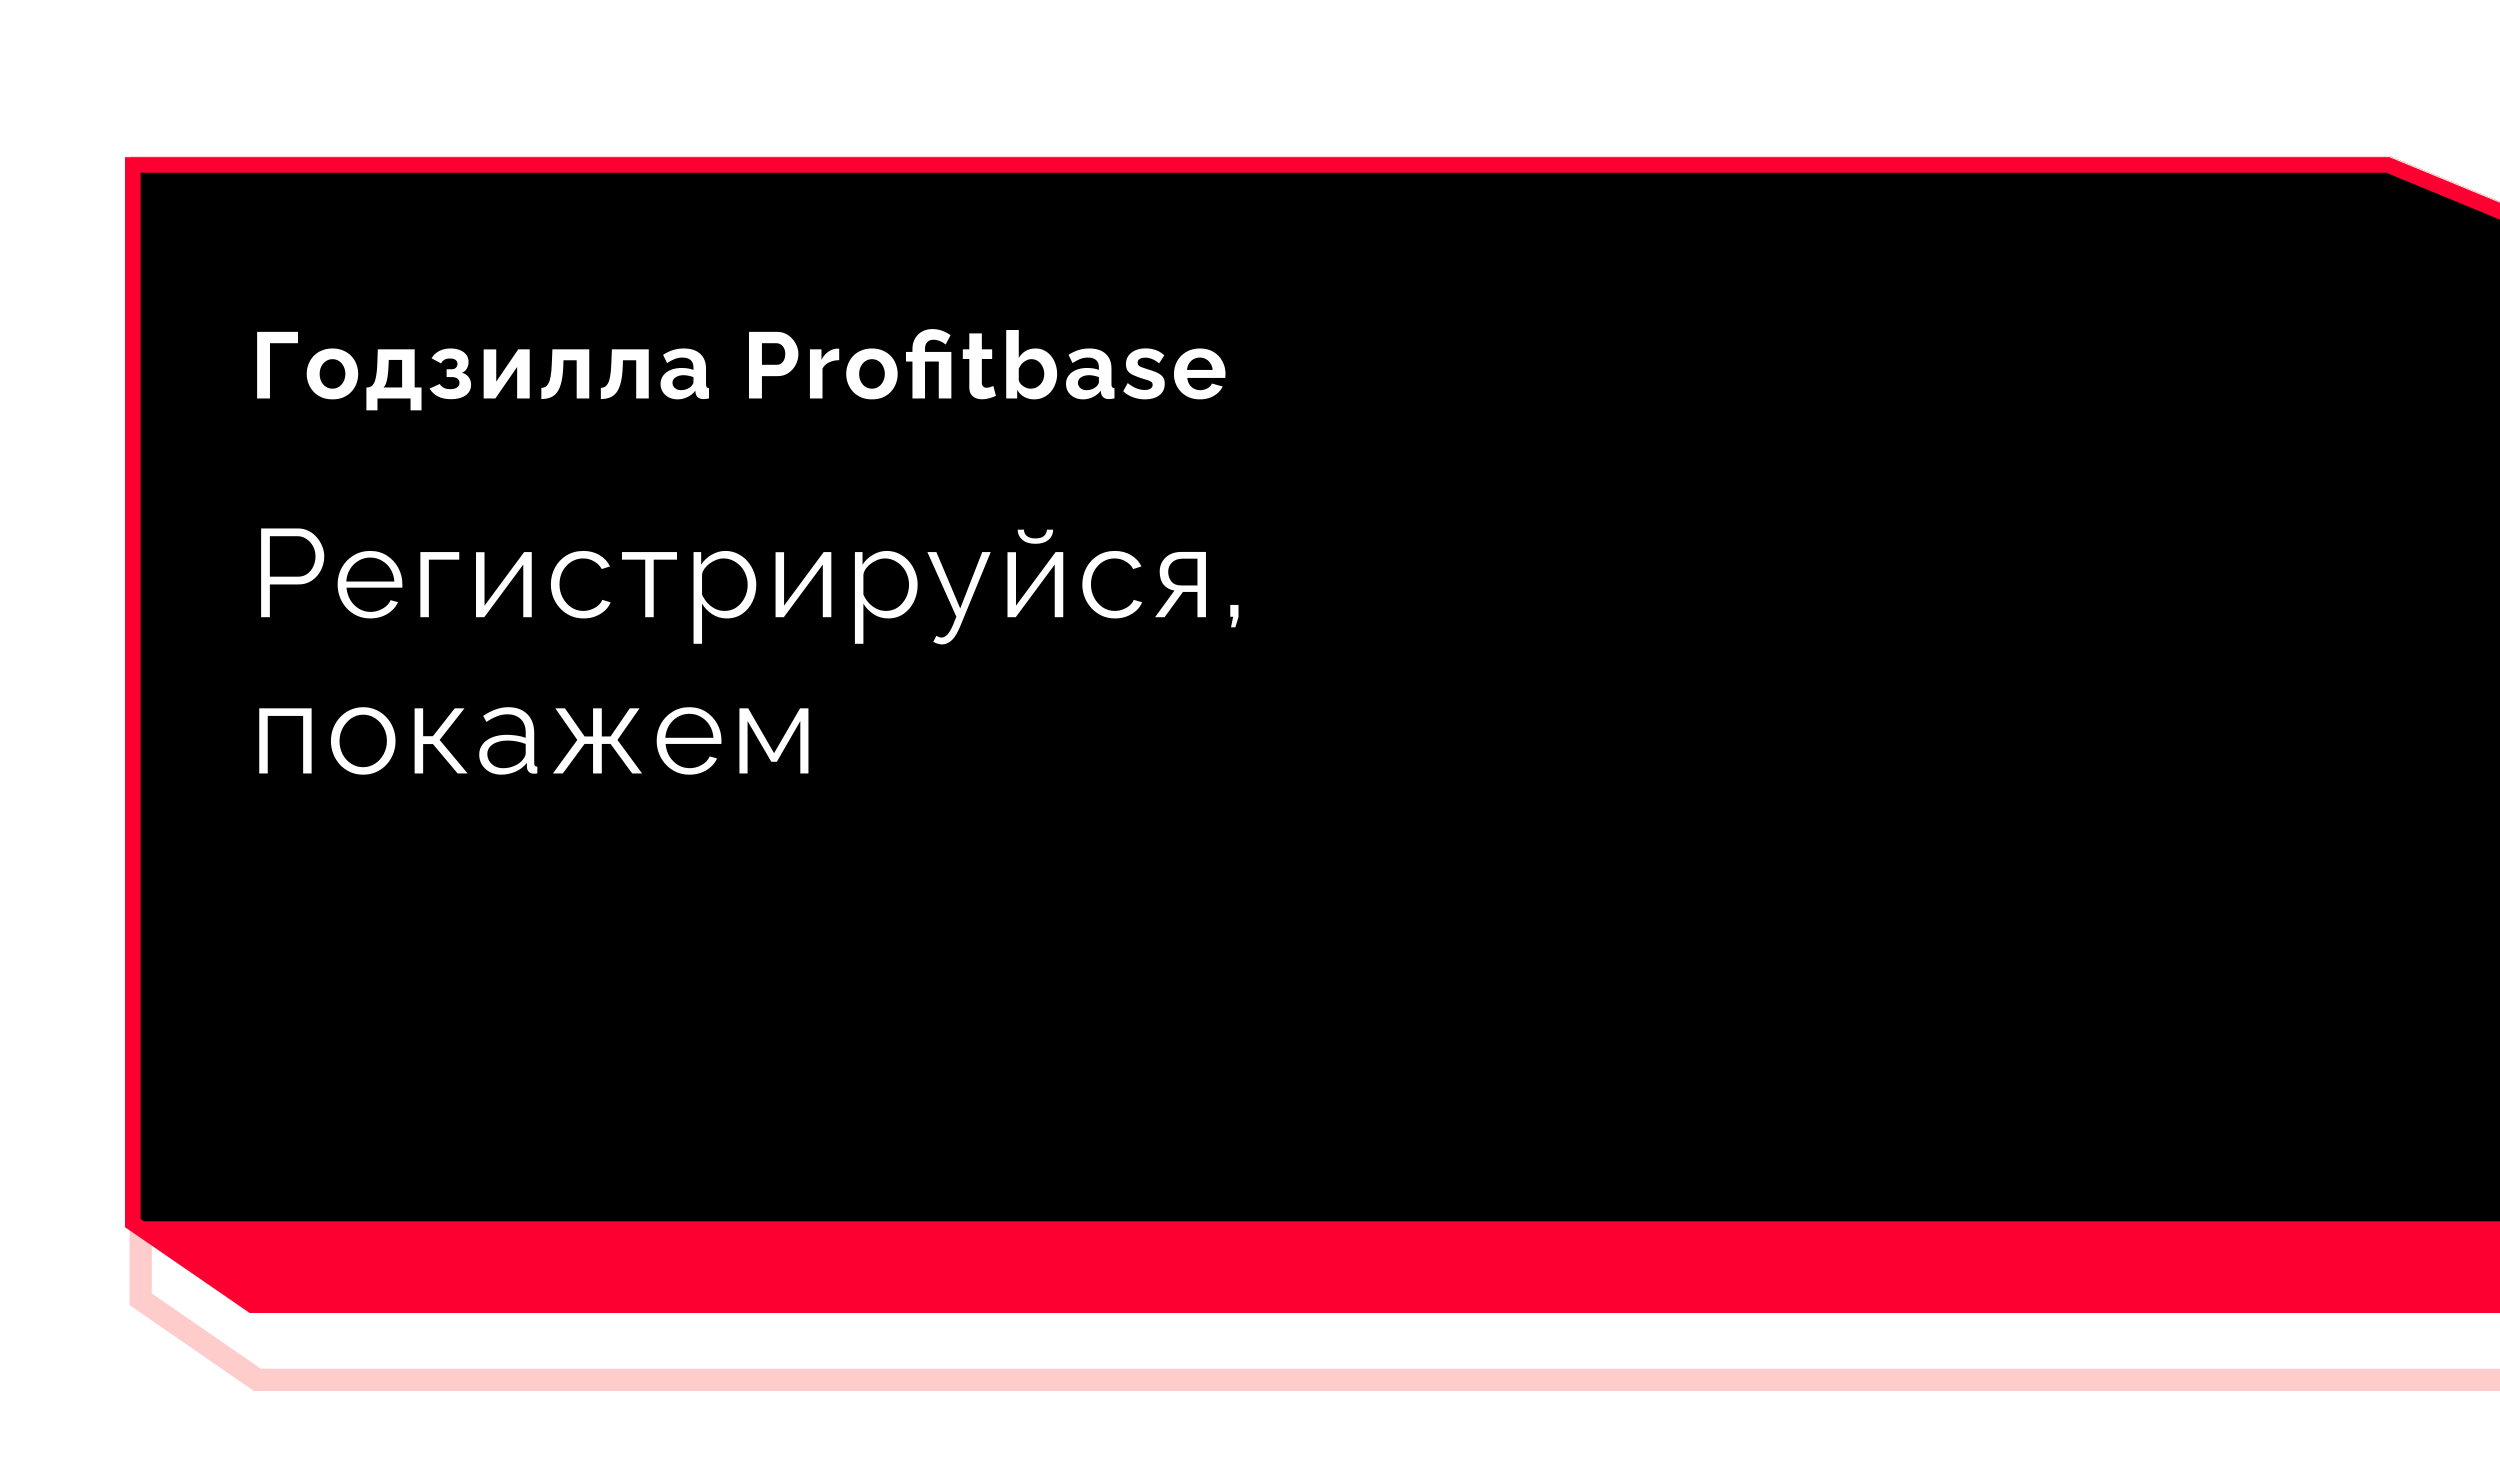
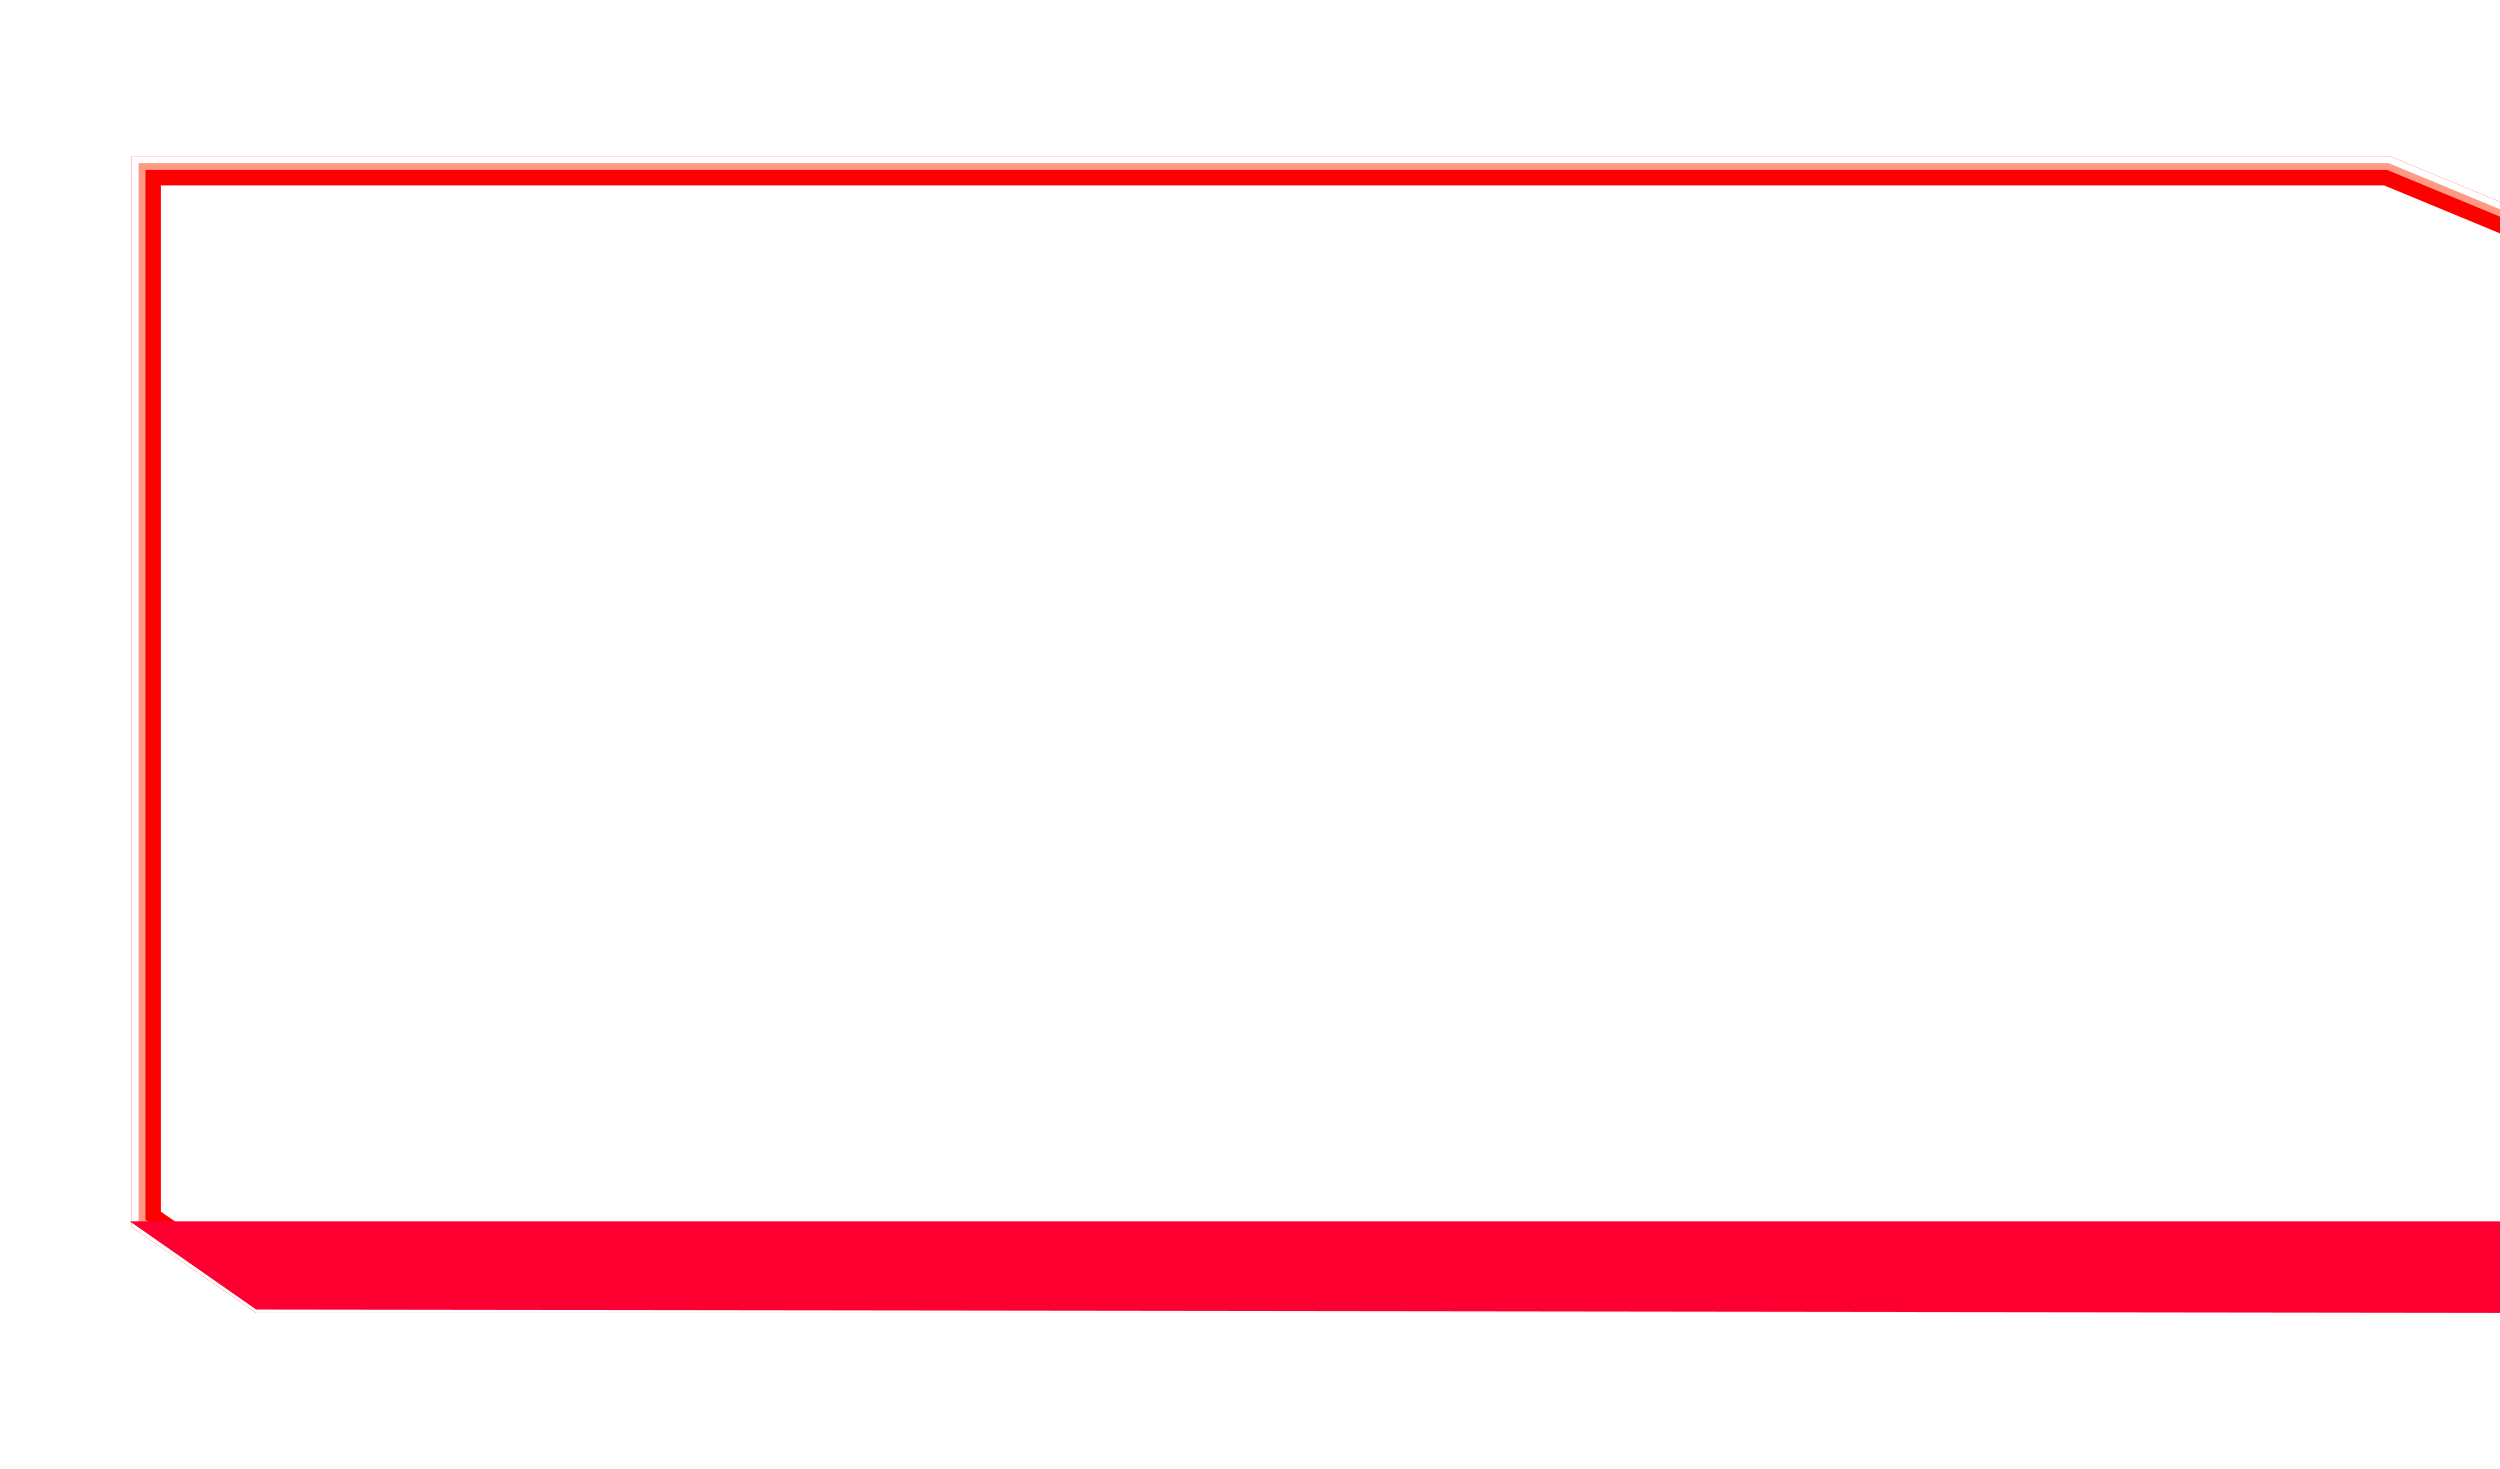
<svg xmlns="http://www.w3.org/2000/svg" width="320" height="188" viewBox="0 0 320 188" fill="none">
  <g style="mix-blend-mode:hard-light" filter="url(#filter0_f_327_37)">
-     <path d="M328.518 30.906L305.615 21.426H18.291V156.305L33.228 166.621H328.518V30.906Z" stroke="#FF5C00" stroke-width="2.851" />
-   </g>
+     </g>
  <g style="mix-blend-mode:hard-light" filter="url(#filter1_f_327_37)">
    <path d="M328.079 31.199L305.528 21.864H18.73V156.075L33.364 166.183H328.079V31.199Z" stroke="#FF0000" stroke-width="3.729" />
  </g>
  <g style="mix-blend-mode:hard-light" filter="url(#filter2_ddi_327_37)">
-     <path d="M328.518 30.906L305.615 21.426H18.291V156.305L33.228 166.621H328.518V30.906Z" stroke="#FF0000" stroke-opacity="0.2" stroke-width="2.851" />
-   </g>
+     </g>
  <g filter="url(#filter3_f_327_37)">
    <path d="M329.066 30.54L305.724 20.877H17.743V156.593L33.057 167.17H329.066V30.54Z" stroke="#FF9983" stroke-width="1.755" />
  </g>
  <g filter="url(#filter4_f_327_37)">
    <path d="M329.505 30.246L305.811 20.439H17.304V156.823L32.92 167.609H329.505V30.246Z" stroke="white" stroke-width="0.877" />
  </g>
-   <path d="M328.943 30.726L305.634 21.109H17V156.554L32.273 167.067H328.943V30.726Z" fill="black" stroke="#FD0031" stroke-width="2" />
  <path d="M329.039 156.328L16.609 156.329L32.785 167.621L329.039 168.066L329.039 156.328Z" fill="#FD0031" />
-   <path d="M32.912 51V42.48H38.144V43.932H34.556V51H32.912ZM42.561 51.12C42.049 51.12 41.589 51.036 41.181 50.868C40.773 50.692 40.425 50.452 40.137 50.148C39.857 49.844 39.641 49.496 39.489 49.104C39.337 48.712 39.261 48.3 39.261 47.868C39.261 47.428 39.337 47.012 39.489 46.62C39.641 46.228 39.857 45.88 40.137 45.576C40.425 45.272 40.773 45.036 41.181 44.868C41.589 44.692 42.049 44.604 42.561 44.604C43.073 44.604 43.529 44.692 43.929 44.868C44.337 45.036 44.685 45.272 44.973 45.576C45.261 45.88 45.477 46.228 45.621 46.62C45.773 47.012 45.849 47.428 45.849 47.868C45.849 48.3 45.773 48.712 45.621 49.104C45.477 49.496 45.261 49.844 44.973 50.148C44.693 50.452 44.349 50.692 43.941 50.868C43.533 51.036 43.073 51.12 42.561 51.12ZM40.917 47.868C40.917 48.236 40.989 48.564 41.133 48.852C41.277 49.132 41.473 49.352 41.721 49.512C41.969 49.672 42.249 49.752 42.561 49.752C42.865 49.752 43.141 49.672 43.389 49.512C43.637 49.344 43.833 49.12 43.977 48.84C44.129 48.552 44.205 48.224 44.205 47.856C44.205 47.496 44.129 47.172 43.977 46.884C43.833 46.596 43.637 46.372 43.389 46.212C43.141 46.052 42.865 45.972 42.561 45.972C42.249 45.972 41.969 46.056 41.721 46.224C41.473 46.384 41.277 46.608 41.133 46.896C40.989 47.176 40.917 47.5 40.917 47.868ZM46.899 52.524V49.596H47.067C47.227 49.596 47.375 49.552 47.511 49.464C47.655 49.376 47.779 49.228 47.883 49.02C47.995 48.804 48.083 48.508 48.147 48.132C48.219 47.756 48.267 47.276 48.291 46.692L48.363 44.712H53.079V49.596H53.955V52.524H52.551V51H48.315V52.524H46.899ZM49.095 49.596H51.471V46.068H49.767L49.731 46.848C49.707 47.376 49.667 47.824 49.611 48.192C49.563 48.552 49.495 48.848 49.407 49.08C49.327 49.304 49.223 49.476 49.095 49.596ZM57.721 51.096C57.049 51.096 56.489 50.976 56.041 50.736C55.593 50.496 55.241 50.164 54.985 49.74L56.281 49.152C56.417 49.36 56.593 49.524 56.809 49.644C57.033 49.756 57.309 49.812 57.637 49.812C58.013 49.812 58.301 49.74 58.501 49.596C58.709 49.444 58.813 49.248 58.813 49.008C58.813 48.784 58.729 48.604 58.561 48.468C58.393 48.332 58.145 48.264 57.817 48.264H57.169V47.268H57.829C57.981 47.268 58.109 47.24 58.213 47.184C58.325 47.12 58.409 47.036 58.465 46.932C58.529 46.828 58.561 46.708 58.561 46.572C58.561 46.372 58.481 46.208 58.321 46.08C58.169 45.952 57.925 45.888 57.589 45.888C57.309 45.888 57.077 45.94 56.893 46.044C56.717 46.148 56.569 46.304 56.449 46.512L55.237 45.864C55.461 45.472 55.781 45.164 56.197 44.94C56.621 44.716 57.113 44.604 57.673 44.604C58.113 44.604 58.505 44.672 58.849 44.808C59.201 44.944 59.477 45.14 59.677 45.396C59.877 45.652 59.977 45.972 59.977 46.356C59.977 46.628 59.909 46.892 59.773 47.148C59.645 47.404 59.433 47.592 59.137 47.712C59.521 47.824 59.809 48.016 60.001 48.288C60.201 48.56 60.301 48.88 60.301 49.248C60.301 49.648 60.189 49.988 59.965 50.268C59.741 50.54 59.437 50.748 59.053 50.892C58.669 51.028 58.225 51.096 57.721 51.096ZM61.91 51V44.724H63.518V48.852L66.338 44.712H67.802V51H66.194V46.968L63.41 51H61.91ZM69.293 51.084V49.656C69.485 49.648 69.657 49.6 69.809 49.512C69.961 49.424 70.093 49.276 70.205 49.068C70.325 48.852 70.417 48.552 70.481 48.168C70.553 47.784 70.601 47.292 70.625 46.692L70.709 44.712H75.425V51H73.817V46.116H72.125L72.101 46.848C72.069 47.672 71.989 48.356 71.861 48.9C71.733 49.444 71.553 49.876 71.321 50.196C71.097 50.508 70.817 50.732 70.481 50.868C70.145 51.004 69.749 51.076 69.293 51.084ZM76.91 51.084V49.656C77.102 49.648 77.274 49.6 77.426 49.512C77.578 49.424 77.71 49.276 77.822 49.068C77.942 48.852 78.034 48.552 78.098 48.168C78.17 47.784 78.218 47.292 78.242 46.692L78.326 44.712H83.042V51H81.434V46.116H79.742L79.718 46.848C79.686 47.672 79.606 48.356 79.478 48.9C79.35 49.444 79.17 49.876 78.938 50.196C78.714 50.508 78.434 50.732 78.098 50.868C77.762 51.004 77.366 51.076 76.91 51.084ZM84.551 49.14C84.551 48.732 84.663 48.376 84.887 48.072C85.119 47.76 85.439 47.52 85.847 47.352C86.255 47.184 86.723 47.1 87.251 47.1C87.515 47.1 87.783 47.12 88.055 47.16C88.327 47.2 88.563 47.264 88.763 47.352V47.016C88.763 46.616 88.643 46.308 88.403 46.092C88.171 45.876 87.823 45.768 87.359 45.768C87.015 45.768 86.687 45.828 86.375 45.948C86.063 46.068 85.735 46.244 85.391 46.476L84.875 45.42C85.291 45.148 85.715 44.944 86.147 44.808C86.587 44.672 87.047 44.604 87.527 44.604C88.423 44.604 89.119 44.828 89.615 45.276C90.119 45.724 90.371 46.364 90.371 47.196V49.2C90.371 49.368 90.399 49.488 90.455 49.56C90.519 49.632 90.619 49.676 90.755 49.692V51C90.611 51.024 90.479 51.044 90.359 51.06C90.247 51.076 90.151 51.084 90.071 51.084C89.751 51.084 89.507 51.012 89.339 50.868C89.179 50.724 89.079 50.548 89.039 50.34L89.003 50.016C88.731 50.368 88.391 50.64 87.983 50.832C87.575 51.024 87.159 51.12 86.735 51.12C86.319 51.12 85.943 51.036 85.607 50.868C85.279 50.692 85.019 50.456 84.827 50.16C84.643 49.856 84.551 49.516 84.551 49.14ZM88.463 49.464C88.551 49.368 88.623 49.272 88.679 49.176C88.735 49.08 88.763 48.992 88.763 48.912V48.276C88.571 48.196 88.363 48.136 88.139 48.096C87.915 48.048 87.703 48.024 87.503 48.024C87.087 48.024 86.743 48.116 86.471 48.3C86.207 48.476 86.075 48.712 86.075 49.008C86.075 49.168 86.119 49.32 86.207 49.464C86.295 49.608 86.423 49.724 86.591 49.812C86.759 49.9 86.959 49.944 87.191 49.944C87.431 49.944 87.667 49.9 87.899 49.812C88.131 49.716 88.319 49.6 88.463 49.464ZM95.872 51V42.48H99.484C99.876 42.48 100.236 42.56 100.564 42.72C100.892 42.88 101.176 43.096 101.416 43.368C101.664 43.64 101.856 43.944 101.992 44.28C102.128 44.616 102.196 44.96 102.196 45.312C102.196 45.792 102.084 46.248 101.86 46.68C101.636 47.112 101.328 47.464 100.936 47.736C100.544 48.008 100.08 48.144 99.544 48.144H97.528V51H95.872ZM97.528 46.692H99.448C99.648 46.692 99.828 46.636 99.988 46.524C100.148 46.412 100.276 46.252 100.372 46.044C100.468 45.828 100.516 45.584 100.516 45.312C100.516 45.016 100.46 44.764 100.348 44.556C100.244 44.348 100.104 44.192 99.928 44.088C99.76 43.984 99.576 43.932 99.376 43.932H97.528V46.692ZM107.417 46.104C106.929 46.104 106.493 46.2 106.109 46.392C105.725 46.576 105.449 46.844 105.281 47.196V51H103.673V44.712H105.149V46.056C105.373 45.624 105.657 45.284 106.001 45.036C106.345 44.788 106.709 44.652 107.093 44.628C107.181 44.628 107.249 44.628 107.297 44.628C107.345 44.628 107.385 44.632 107.417 44.64V46.104ZM111.615 51.12C111.103 51.12 110.643 51.036 110.235 50.868C109.827 50.692 109.479 50.452 109.191 50.148C108.911 49.844 108.695 49.496 108.543 49.104C108.391 48.712 108.315 48.3 108.315 47.868C108.315 47.428 108.391 47.012 108.543 46.62C108.695 46.228 108.911 45.88 109.191 45.576C109.479 45.272 109.827 45.036 110.235 44.868C110.643 44.692 111.103 44.604 111.615 44.604C112.127 44.604 112.583 44.692 112.983 44.868C113.391 45.036 113.739 45.272 114.027 45.576C114.315 45.88 114.531 46.228 114.675 46.62C114.827 47.012 114.903 47.428 114.903 47.868C114.903 48.3 114.827 48.712 114.675 49.104C114.531 49.496 114.315 49.844 114.027 50.148C113.747 50.452 113.403 50.692 112.995 50.868C112.587 51.036 112.127 51.12 111.615 51.12ZM109.971 47.868C109.971 48.236 110.043 48.564 110.187 48.852C110.331 49.132 110.527 49.352 110.775 49.512C111.023 49.672 111.303 49.752 111.615 49.752C111.919 49.752 112.195 49.672 112.443 49.512C112.691 49.344 112.887 49.12 113.031 48.84C113.183 48.552 113.259 48.224 113.259 47.856C113.259 47.496 113.183 47.172 113.031 46.884C112.887 46.596 112.691 46.372 112.443 46.212C112.195 46.052 111.919 45.972 111.615 45.972C111.303 45.972 111.023 46.056 110.775 46.224C110.527 46.384 110.331 46.608 110.187 46.896C110.043 47.176 109.971 47.5 109.971 47.868ZM116.794 46.272H115.966V45.048H116.794V44.664C116.794 44.312 116.85 43.984 116.962 43.68C117.082 43.376 117.25 43.108 117.466 42.876C117.69 42.636 117.958 42.452 118.27 42.324C118.59 42.188 118.95 42.12 119.35 42.12C119.654 42.12 119.938 42.152 120.202 42.216C120.474 42.28 120.73 42.372 120.97 42.492C121.218 42.612 121.454 42.748 121.678 42.9L121.042 44.1C120.834 43.916 120.59 43.768 120.31 43.656C120.03 43.544 119.746 43.488 119.458 43.488C119.226 43.488 119.03 43.54 118.87 43.644C118.71 43.748 118.59 43.884 118.51 44.052C118.438 44.22 118.402 44.404 118.402 44.604V45.048H121.774V51H120.166V46.272H118.402V51H116.794V46.272ZM127.478 50.676C127.342 50.732 127.178 50.796 126.986 50.868C126.794 50.94 126.586 50.996 126.362 51.036C126.146 51.084 125.926 51.108 125.702 51.108C125.406 51.108 125.134 51.056 124.886 50.952C124.638 50.848 124.438 50.684 124.286 50.46C124.142 50.228 124.07 49.928 124.07 49.56V45.948H123.242V44.712H124.07V42.672H125.678V44.712H126.998V45.948H125.678V49.02C125.686 49.236 125.746 49.392 125.858 49.488C125.97 49.584 126.11 49.632 126.278 49.632C126.446 49.632 126.61 49.604 126.77 49.548C126.93 49.492 127.058 49.444 127.154 49.404L127.478 50.676ZM132.372 51.12C131.892 51.12 131.464 51.012 131.088 50.796C130.712 50.58 130.416 50.284 130.2 49.908V51H128.796V42.24H130.404V45.816C130.628 45.44 130.92 45.144 131.28 44.928C131.648 44.712 132.076 44.604 132.564 44.604C132.972 44.604 133.344 44.692 133.68 44.868C134.016 45.036 134.304 45.272 134.544 45.576C134.792 45.88 134.98 46.228 135.108 46.62C135.244 47.012 135.312 47.432 135.312 47.88C135.312 48.328 135.236 48.748 135.084 49.14C134.94 49.532 134.736 49.88 134.472 50.184C134.208 50.48 133.896 50.712 133.536 50.88C133.184 51.04 132.796 51.12 132.372 51.12ZM131.928 49.752C132.184 49.752 132.416 49.704 132.624 49.608C132.84 49.504 133.024 49.368 133.176 49.2C133.336 49.032 133.456 48.836 133.536 48.612C133.624 48.38 133.668 48.14 133.668 47.892C133.668 47.548 133.596 47.232 133.452 46.944C133.316 46.648 133.124 46.412 132.876 46.236C132.636 46.06 132.352 45.972 132.024 45.972C131.792 45.972 131.568 46.028 131.352 46.14C131.144 46.244 130.956 46.388 130.788 46.572C130.628 46.756 130.5 46.964 130.404 47.196V48.696C130.452 48.856 130.528 49 130.632 49.128C130.744 49.256 130.872 49.368 131.016 49.464C131.16 49.552 131.308 49.624 131.46 49.68C131.62 49.728 131.776 49.752 131.928 49.752ZM136.449 49.14C136.449 48.732 136.561 48.376 136.785 48.072C137.017 47.76 137.337 47.52 137.745 47.352C138.153 47.184 138.621 47.1 139.149 47.1C139.413 47.1 139.681 47.12 139.953 47.16C140.225 47.2 140.461 47.264 140.661 47.352V47.016C140.661 46.616 140.541 46.308 140.301 46.092C140.069 45.876 139.721 45.768 139.257 45.768C138.913 45.768 138.585 45.828 138.273 45.948C137.961 46.068 137.633 46.244 137.289 46.476L136.773 45.42C137.189 45.148 137.613 44.944 138.045 44.808C138.485 44.672 138.945 44.604 139.425 44.604C140.321 44.604 141.017 44.828 141.513 45.276C142.017 45.724 142.269 46.364 142.269 47.196V49.2C142.269 49.368 142.297 49.488 142.353 49.56C142.417 49.632 142.517 49.676 142.653 49.692V51C142.509 51.024 142.377 51.044 142.257 51.06C142.145 51.076 142.049 51.084 141.969 51.084C141.649 51.084 141.405 51.012 141.237 50.868C141.077 50.724 140.977 50.548 140.937 50.34L140.901 50.016C140.629 50.368 140.289 50.64 139.881 50.832C139.473 51.024 139.057 51.12 138.633 51.12C138.217 51.12 137.841 51.036 137.505 50.868C137.177 50.692 136.917 50.456 136.725 50.16C136.541 49.856 136.449 49.516 136.449 49.14ZM140.361 49.464C140.449 49.368 140.521 49.272 140.577 49.176C140.633 49.08 140.661 48.992 140.661 48.912V48.276C140.469 48.196 140.261 48.136 140.037 48.096C139.813 48.048 139.601 48.024 139.401 48.024C138.985 48.024 138.641 48.116 138.369 48.3C138.105 48.476 137.973 48.712 137.973 49.008C137.973 49.168 138.017 49.32 138.105 49.464C138.193 49.608 138.321 49.724 138.489 49.812C138.657 49.9 138.857 49.944 139.089 49.944C139.329 49.944 139.565 49.9 139.797 49.812C140.029 49.716 140.217 49.6 140.361 49.464ZM146.568 51.12C146.032 51.12 145.52 51.032 145.032 50.856C144.544 50.68 144.124 50.42 143.772 50.076L144.348 49.032C144.724 49.336 145.092 49.56 145.452 49.704C145.82 49.848 146.172 49.92 146.508 49.92C146.82 49.92 147.068 49.864 147.252 49.752C147.444 49.64 147.54 49.472 147.54 49.248C147.54 49.096 147.488 48.98 147.384 48.9C147.28 48.812 147.128 48.736 146.928 48.672C146.736 48.608 146.5 48.536 146.22 48.456C145.756 48.304 145.368 48.156 145.056 48.012C144.744 47.868 144.508 47.688 144.348 47.472C144.196 47.248 144.12 46.964 144.12 46.62C144.12 46.204 144.224 45.848 144.432 45.552C144.648 45.248 144.944 45.012 145.32 44.844C145.704 44.676 146.152 44.592 146.664 44.592C147.112 44.592 147.536 44.664 147.936 44.808C148.336 44.944 148.7 45.168 149.028 45.48L148.38 46.5C148.06 46.252 147.756 46.072 147.468 45.96C147.18 45.84 146.888 45.78 146.592 45.78C146.424 45.78 146.264 45.8 146.112 45.84C145.968 45.88 145.848 45.948 145.752 46.044C145.664 46.132 145.62 46.26 145.62 46.428C145.62 46.58 145.66 46.7 145.74 46.788C145.828 46.868 145.956 46.94 146.124 47.004C146.3 47.068 146.512 47.14 146.76 47.22C147.264 47.364 147.688 47.512 148.032 47.664C148.384 47.816 148.648 48.004 148.824 48.228C149 48.444 149.088 48.744 149.088 49.128C149.088 49.752 148.86 50.24 148.404 50.592C147.948 50.944 147.336 51.12 146.568 51.12ZM153.578 51.12C153.074 51.12 152.618 51.036 152.21 50.868C151.802 50.692 151.454 50.456 151.166 50.16C150.878 49.856 150.654 49.512 150.494 49.128C150.342 48.736 150.266 48.324 150.266 47.892C150.266 47.292 150.398 46.744 150.662 46.248C150.934 45.752 151.318 45.356 151.814 45.06C152.318 44.756 152.91 44.604 153.59 44.604C154.278 44.604 154.866 44.756 155.354 45.06C155.842 45.356 156.214 45.752 156.47 46.248C156.734 46.736 156.866 47.264 156.866 47.832C156.866 47.928 156.862 48.028 156.854 48.132C156.846 48.228 156.838 48.308 156.83 48.372H151.97C152.002 48.692 152.094 48.972 152.246 49.212C152.406 49.452 152.606 49.636 152.846 49.764C153.094 49.884 153.358 49.944 153.638 49.944C153.958 49.944 154.258 49.868 154.538 49.716C154.826 49.556 155.022 49.348 155.126 49.092L156.506 49.476C156.354 49.796 156.134 50.08 155.846 50.328C155.566 50.576 155.234 50.772 154.85 50.916C154.466 51.052 154.042 51.12 153.578 51.12ZM151.934 47.352H155.222C155.19 47.032 155.098 46.756 154.946 46.524C154.802 46.284 154.61 46.1 154.37 45.972C154.13 45.836 153.862 45.768 153.566 45.768C153.278 45.768 153.014 45.836 152.774 45.972C152.542 46.1 152.35 46.284 152.198 46.524C152.054 46.756 151.966 47.032 151.934 47.352Z" fill="white" />
-   <path d="M33.424 79V67.64H38.128C38.619 67.64 39.067 67.741 39.472 67.944C39.888 68.147 40.245 68.424 40.544 68.776C40.843 69.117 41.077 69.501 41.248 69.928C41.419 70.344 41.504 70.771 41.504 71.208C41.504 71.827 41.365 72.413 41.088 72.968C40.821 73.512 40.443 73.955 39.952 74.296C39.461 74.637 38.885 74.808 38.224 74.808H34.544V79H33.424ZM34.544 73.816H38.176C38.624 73.816 39.013 73.693 39.344 73.448C39.675 73.203 39.931 72.883 40.112 72.488C40.293 72.093 40.384 71.667 40.384 71.208C40.384 70.739 40.277 70.307 40.064 69.912C39.851 69.517 39.568 69.208 39.216 68.984C38.875 68.749 38.496 68.632 38.08 68.632H34.544V73.816ZM47.393 79.16C46.796 79.16 46.241 79.048 45.729 78.824C45.217 78.589 44.775 78.275 44.401 77.88C44.028 77.475 43.734 77.011 43.521 76.488C43.319 75.965 43.217 75.405 43.217 74.808C43.217 74.029 43.393 73.315 43.745 72.664C44.108 72.013 44.604 71.496 45.233 71.112C45.862 70.717 46.577 70.52 47.377 70.52C48.199 70.52 48.913 70.717 49.521 71.112C50.14 71.507 50.625 72.029 50.977 72.68C51.329 73.32 51.505 74.024 51.505 74.792C51.505 74.877 51.505 74.963 51.505 75.048C51.505 75.123 51.5 75.181 51.489 75.224H44.353C44.407 75.821 44.572 76.355 44.849 76.824C45.137 77.283 45.505 77.651 45.953 77.928C46.412 78.195 46.908 78.328 47.441 78.328C47.985 78.328 48.497 78.189 48.977 77.912C49.468 77.635 49.809 77.272 50.001 76.824L50.945 77.08C50.775 77.475 50.513 77.832 50.161 78.152C49.809 78.472 49.393 78.723 48.913 78.904C48.444 79.075 47.937 79.16 47.393 79.16ZM44.321 74.44H50.481C50.438 73.832 50.273 73.299 49.985 72.84C49.708 72.381 49.34 72.024 48.881 71.768C48.433 71.501 47.937 71.368 47.393 71.368C46.849 71.368 46.353 71.501 45.905 71.768C45.457 72.024 45.089 72.387 44.801 72.856C44.524 73.315 44.364 73.843 44.321 74.44ZM53.808 79V70.664H58.784V71.64H54.896V79H53.808ZM60.932 79V70.68H62.02V77.528L67.092 70.664H68.068V79H66.98V72.264L61.988 79H60.932ZM74.704 79.16C74.096 79.16 73.536 79.048 73.024 78.824C72.523 78.589 72.08 78.269 71.696 77.864C71.323 77.459 71.029 76.995 70.816 76.472C70.614 75.949 70.512 75.395 70.512 74.808C70.512 74.019 70.688 73.299 71.04 72.648C71.392 71.997 71.883 71.48 72.512 71.096C73.141 70.712 73.867 70.52 74.688 70.52C75.467 70.52 76.155 70.701 76.752 71.064C77.35 71.416 77.792 71.896 78.08 72.504L77.024 72.84C76.79 72.413 76.459 72.083 76.032 71.848C75.616 71.603 75.152 71.48 74.64 71.48C74.085 71.48 73.579 71.624 73.12 71.912C72.662 72.2 72.293 72.595 72.016 73.096C71.749 73.597 71.616 74.168 71.616 74.808C71.616 75.437 71.755 76.008 72.032 76.52C72.309 77.032 72.677 77.443 73.136 77.752C73.595 78.051 74.102 78.2 74.656 78.2C75.019 78.2 75.365 78.136 75.696 78.008C76.037 77.88 76.331 77.709 76.576 77.496C76.832 77.272 77.003 77.032 77.088 76.776L78.16 77.096C78.011 77.491 77.76 77.848 77.408 78.168C77.067 78.477 76.662 78.723 76.192 78.904C75.734 79.075 75.237 79.16 74.704 79.16ZM82.589 79V71.64H79.613V70.664H86.653V71.64H83.677V79H82.589ZM93.03 79.16C92.337 79.16 91.713 78.979 91.158 78.616C90.614 78.253 90.182 77.805 89.862 77.272V82.408H88.774V70.664H89.75V72.28C90.081 71.757 90.524 71.336 91.078 71.016C91.633 70.685 92.225 70.52 92.854 70.52C93.43 70.52 93.958 70.643 94.438 70.888C94.918 71.123 95.334 71.443 95.686 71.848C96.038 72.253 96.31 72.717 96.502 73.24C96.705 73.752 96.806 74.285 96.806 74.84C96.806 75.619 96.646 76.339 96.326 77C96.017 77.651 95.58 78.173 95.014 78.568C94.449 78.963 93.788 79.16 93.03 79.16ZM92.726 78.2C93.185 78.2 93.596 78.109 93.958 77.928C94.321 77.736 94.63 77.48 94.886 77.16C95.153 76.84 95.356 76.483 95.494 76.088C95.633 75.683 95.702 75.267 95.702 74.84C95.702 74.392 95.622 73.965 95.462 73.56C95.313 73.155 95.094 72.797 94.806 72.488C94.518 72.179 94.188 71.933 93.814 71.752C93.441 71.571 93.036 71.48 92.598 71.48C92.321 71.48 92.033 71.533 91.734 71.64C91.436 71.747 91.148 71.901 90.87 72.104C90.604 72.296 90.38 72.515 90.198 72.76C90.017 73.005 89.905 73.267 89.862 73.544V76.104C90.033 76.499 90.262 76.856 90.55 77.176C90.838 77.485 91.169 77.736 91.542 77.928C91.926 78.109 92.321 78.2 92.726 78.2ZM99.273 79V70.68H100.361V77.528L105.433 70.664H106.409V79H105.321V72.264L100.329 79H99.273ZM113.685 79.16C112.992 79.16 112.368 78.979 111.813 78.616C111.269 78.253 110.837 77.805 110.517 77.272V82.408H109.429V70.664H110.405V72.28C110.736 71.757 111.179 71.336 111.733 71.016C112.288 70.685 112.88 70.52 113.509 70.52C114.085 70.52 114.613 70.643 115.093 70.888C115.573 71.123 115.989 71.443 116.341 71.848C116.693 72.253 116.965 72.717 117.157 73.24C117.36 73.752 117.461 74.285 117.461 74.84C117.461 75.619 117.301 76.339 116.981 77C116.672 77.651 116.235 78.173 115.669 78.568C115.104 78.963 114.443 79.16 113.685 79.16ZM113.381 78.2C113.84 78.2 114.251 78.109 114.613 77.928C114.976 77.736 115.285 77.48 115.541 77.16C115.808 76.84 116.011 76.483 116.149 76.088C116.288 75.683 116.357 75.267 116.357 74.84C116.357 74.392 116.277 73.965 116.117 73.56C115.968 73.155 115.749 72.797 115.461 72.488C115.173 72.179 114.843 71.933 114.469 71.752C114.096 71.571 113.691 71.48 113.253 71.48C112.976 71.48 112.688 71.533 112.389 71.64C112.091 71.747 111.803 71.901 111.525 72.104C111.259 72.296 111.035 72.515 110.853 72.76C110.672 73.005 110.56 73.267 110.517 73.544V76.104C110.688 76.499 110.917 76.856 111.205 77.176C111.493 77.485 111.824 77.736 112.197 77.928C112.581 78.109 112.976 78.2 113.381 78.2ZM120.575 82.488C120.394 82.488 120.207 82.456 120.015 82.392C119.834 82.339 119.647 82.259 119.455 82.152L119.855 81.384C119.972 81.448 120.079 81.501 120.175 81.544C120.282 81.587 120.394 81.608 120.511 81.608C120.788 81.608 121.05 81.469 121.295 81.192C121.54 80.915 121.775 80.509 121.999 79.976L122.415 78.936L118.703 70.664H119.855L122.911 77.88L125.727 70.664H126.815L122.847 80.312C122.634 80.813 122.41 81.224 122.175 81.544C121.94 81.864 121.69 82.099 121.423 82.248C121.156 82.408 120.874 82.488 120.575 82.488ZM128.959 79V70.68H130.047V77.528L135.119 70.664H136.095V79H135.007V72.264L130.015 79H128.959ZM132.543 69.608C131.818 69.608 131.258 69.437 130.863 69.096C130.468 68.755 130.271 68.323 130.271 67.8H131.071C131.071 68.12 131.188 68.387 131.423 68.6C131.668 68.813 132.042 68.92 132.543 68.92C133.034 68.92 133.391 68.819 133.615 68.616C133.85 68.413 133.983 68.141 134.015 67.8H134.799C134.799 68.323 134.602 68.755 134.207 69.096C133.812 69.437 133.258 69.608 132.543 69.608ZM142.731 79.16C142.123 79.16 141.563 79.048 141.051 78.824C140.55 78.589 140.107 78.269 139.723 77.864C139.35 77.459 139.056 76.995 138.843 76.472C138.64 75.949 138.539 75.395 138.539 74.808C138.539 74.019 138.715 73.299 139.067 72.648C139.419 71.997 139.91 71.48 140.539 71.096C141.168 70.712 141.894 70.52 142.715 70.52C143.494 70.52 144.182 70.701 144.779 71.064C145.376 71.416 145.819 71.896 146.107 72.504L145.051 72.84C144.816 72.413 144.486 72.083 144.059 71.848C143.643 71.603 143.179 71.48 142.667 71.48C142.112 71.48 141.606 71.624 141.147 71.912C140.688 72.2 140.32 72.595 140.043 73.096C139.776 73.597 139.643 74.168 139.643 74.808C139.643 75.437 139.782 76.008 140.059 76.52C140.336 77.032 140.704 77.443 141.163 77.752C141.622 78.051 142.128 78.2 142.683 78.2C143.046 78.2 143.392 78.136 143.723 78.008C144.064 77.88 144.358 77.709 144.603 77.496C144.859 77.272 145.03 77.032 145.115 76.776L146.187 77.096C146.038 77.491 145.787 77.848 145.435 78.168C145.094 78.477 144.688 78.723 144.219 78.904C143.76 79.075 143.264 79.16 142.731 79.16ZM147.85 79L150.33 75.592C149.764 75.507 149.306 75.261 148.954 74.856C148.612 74.44 148.442 73.875 148.442 73.16C148.442 72.68 148.554 72.253 148.778 71.88C149.002 71.507 149.316 71.208 149.722 70.984C150.138 70.76 150.623 70.648 151.178 70.648H154.362V79H153.274V75.768H151.418L149.066 79H147.85ZM151.162 74.936H153.274V71.512H151.354C150.799 71.512 150.356 71.672 150.026 71.992C149.695 72.301 149.53 72.696 149.53 73.176C149.53 73.667 149.663 74.083 149.93 74.424C150.207 74.765 150.618 74.936 151.162 74.936ZM157.571 80.296L157.843 78.952H157.475V77.432H158.531V78.952L158.131 80.296H157.571ZM33.184 99V90.664H39.888V99H38.8V91.64H34.272V99H33.184ZM46.486 99.16C45.888 99.16 45.334 99.048 44.822 98.824C44.32 98.589 43.883 98.275 43.51 97.88C43.147 97.475 42.864 97.016 42.662 96.504C42.459 95.981 42.358 95.432 42.358 94.856C42.358 94.259 42.459 93.704 42.662 93.192C42.864 92.669 43.152 92.211 43.526 91.816C43.899 91.411 44.336 91.096 44.838 90.872C45.35 90.637 45.904 90.52 46.502 90.52C47.099 90.52 47.648 90.637 48.15 90.872C48.651 91.096 49.088 91.411 49.462 91.816C49.835 92.211 50.123 92.669 50.326 93.192C50.528 93.704 50.63 94.259 50.63 94.856C50.63 95.432 50.528 95.981 50.326 96.504C50.123 97.016 49.835 97.475 49.462 97.88C49.099 98.275 48.662 98.589 48.15 98.824C47.648 99.048 47.094 99.16 46.486 99.16ZM43.462 94.872C43.462 95.491 43.595 96.056 43.862 96.568C44.139 97.069 44.507 97.469 44.966 97.768C45.424 98.056 45.931 98.2 46.486 98.2C47.04 98.2 47.547 98.051 48.006 97.752C48.464 97.453 48.832 97.048 49.11 96.536C49.387 96.013 49.526 95.448 49.526 94.84C49.526 94.221 49.387 93.656 49.11 93.144C48.832 92.632 48.464 92.227 48.006 91.928C47.547 91.629 47.04 91.48 46.486 91.48C45.931 91.48 45.424 91.635 44.966 91.944C44.518 92.253 44.155 92.664 43.878 93.176C43.6 93.677 43.462 94.243 43.462 94.872ZM53.073 99V90.664H54.161V94.232H55.409L58.209 90.664H59.457L56.273 94.712L59.857 99H58.577L55.409 95.24H54.161V99H53.073ZM61.339 96.6C61.339 96.077 61.488 95.629 61.787 95.256C62.085 94.872 62.496 94.579 63.019 94.376C63.552 94.163 64.165 94.056 64.859 94.056C65.264 94.056 65.685 94.088 66.123 94.152C66.56 94.216 66.949 94.312 67.291 94.44V93.736C67.291 93.032 67.083 92.472 66.667 92.056C66.251 91.64 65.675 91.432 64.939 91.432C64.491 91.432 64.048 91.517 63.611 91.688C63.184 91.848 62.736 92.088 62.267 92.408L61.851 91.64C62.395 91.267 62.928 90.989 63.451 90.808C63.973 90.616 64.507 90.52 65.051 90.52C66.075 90.52 66.885 90.813 67.483 91.4C68.08 91.987 68.379 92.797 68.379 93.832V97.688C68.379 97.837 68.411 97.949 68.475 98.024C68.539 98.088 68.64 98.125 68.779 98.136V99C68.661 99.011 68.56 99.021 68.475 99.032C68.389 99.043 68.325 99.043 68.283 99.032C68.016 99.021 67.813 98.936 67.675 98.776C67.536 98.616 67.461 98.445 67.451 98.264L67.435 97.656C67.061 98.136 66.576 98.509 65.979 98.776C65.381 99.032 64.773 99.16 64.155 99.16C63.621 99.16 63.136 99.048 62.699 98.824C62.272 98.589 61.936 98.28 61.691 97.896C61.456 97.501 61.339 97.069 61.339 96.6ZM66.923 97.24C67.04 97.091 67.131 96.947 67.195 96.808C67.259 96.669 67.291 96.547 67.291 96.44V95.224C66.928 95.085 66.549 94.979 66.155 94.904C65.771 94.829 65.381 94.792 64.987 94.792C64.208 94.792 63.579 94.947 63.099 95.256C62.619 95.565 62.379 95.987 62.379 96.52C62.379 96.829 62.459 97.123 62.619 97.4C62.779 97.667 63.013 97.891 63.323 98.072C63.632 98.243 63.995 98.328 64.411 98.328C64.933 98.328 65.419 98.227 65.867 98.024C66.325 97.821 66.677 97.56 66.923 97.24ZM70.777 99L73.897 94.712L71.081 90.664H72.313L74.825 94.264H75.913V90.664H77.033V94.264H78.153L80.617 90.664H81.865L79.033 94.712L82.185 99H80.921L78.153 95.224H77.033V99H75.913V95.224H74.825L72.041 99H70.777ZM88.234 99.16C87.637 99.16 87.082 99.048 86.57 98.824C86.058 98.589 85.616 98.275 85.242 97.88C84.869 97.475 84.576 97.011 84.362 96.488C84.16 95.965 84.058 95.405 84.058 94.808C84.058 94.029 84.234 93.315 84.586 92.664C84.949 92.013 85.445 91.496 86.074 91.112C86.704 90.717 87.418 90.52 88.218 90.52C89.04 90.52 89.754 90.717 90.362 91.112C90.981 91.507 91.466 92.029 91.818 92.68C92.17 93.32 92.346 94.024 92.346 94.792C92.346 94.877 92.346 94.963 92.346 95.048C92.346 95.123 92.341 95.181 92.33 95.224H85.194C85.248 95.821 85.413 96.355 85.69 96.824C85.978 97.283 86.346 97.651 86.794 97.928C87.253 98.195 87.749 98.328 88.282 98.328C88.826 98.328 89.338 98.189 89.818 97.912C90.309 97.635 90.65 97.272 90.842 96.824L91.786 97.08C91.616 97.475 91.354 97.832 91.002 98.152C90.65 98.472 90.234 98.723 89.754 98.904C89.285 99.075 88.778 99.16 88.234 99.16ZM85.162 94.44H91.322C91.28 93.832 91.114 93.299 90.826 92.84C90.549 92.381 90.181 92.024 89.722 91.768C89.274 91.501 88.778 91.368 88.234 91.368C87.69 91.368 87.194 91.501 86.746 91.768C86.298 92.024 85.93 92.387 85.642 92.856C85.365 93.315 85.205 93.843 85.162 94.44ZM94.649 99V90.664H95.769L99.081 96.408L102.409 90.664H103.481V99H102.441V92.296L99.433 97.512H98.729L95.689 92.296V99H94.649Z" fill="white" />
  <defs>
    <filter id="filter0_f_327_37" x="-2.875" y="0.26" width="352.559" height="187.528" filterUnits="userSpaceOnUse" color-interpolation-filters="sRGB">
      <feFlood flood-opacity="0" result="BackgroundImageFix" />
      <feBlend mode="normal" in="SourceGraphic" in2="BackgroundImageFix" result="shape" />
      <feGaussianBlur stdDeviation="9.87" result="effect1_foregroundBlur_327_37" />
    </filter>
    <filter id="filter1_f_327_37" x="10.286" y="13.42" width="326.238" height="161.207" filterUnits="userSpaceOnUse" color-interpolation-filters="sRGB">
      <feFlood flood-opacity="0" result="BackgroundImageFix" />
      <feBlend mode="normal" in="SourceGraphic" in2="BackgroundImageFix" result="shape" />
      <feGaussianBlur stdDeviation="3.29" result="effect1_foregroundBlur_327_37" />
    </filter>
    <filter id="filter2_ddi_327_37" x="8.312" y="18.026" width="330.186" height="165.155" filterUnits="userSpaceOnUse" color-interpolation-filters="sRGB">
      <feFlood flood-opacity="0" result="BackgroundImageFix" />
      <feColorMatrix in="SourceAlpha" type="matrix" values="0 0 0 0 0 0 0 0 0 0 0 0 0 0 0 0 0 0 127 0" result="hardAlpha" />
      <feOffset dy="2.851" />
      <feGaussianBlur stdDeviation="1.097" />
      <feColorMatrix type="matrix" values="0 0 0 0 0.15 0 0 0 0 0 0 0 0 0 0 0 0 0 0.7 0" />
      <feBlend mode="multiply" in2="BackgroundImageFix" result="effect1_dropShadow_327_37" />
      <feColorMatrix in="SourceAlpha" type="matrix" values="0 0 0 0 0 0 0 0 0 0 0 0 0 0 0 0 0 0 127 0" result="hardAlpha" />
      <feOffset dy="6.58" />
      <feGaussianBlur stdDeviation="4.277" />
      <feColorMatrix type="matrix" values="0 0 0 0 0.8 0 0 0 0 0.19 0 0 0 0 0.19 0 0 0 1 0" />
      <feBlend mode="color-dodge" in2="effect1_dropShadow_327_37" result="effect2_dropShadow_327_37" />
      <feBlend mode="normal" in="SourceGraphic" in2="effect2_dropShadow_327_37" result="shape" />
      <feColorMatrix in="SourceAlpha" type="matrix" values="0 0 0 0 0 0 0 0 0 0 0 0 0 0 0 0 0 0 127 0" result="hardAlpha" />
      <feOffset dx="-0.285" dy="0.57" />
      <feGaussianBlur stdDeviation="0.143" />
      <feComposite in2="hardAlpha" operator="arithmetic" k2="-1" k3="1" />
      <feColorMatrix type="matrix" values="0 0 0 0 1 0 0 0 0 1 0 0 0 0 1 0 0 0 0.5 0" />
      <feBlend mode="normal" in2="shape" result="effect3_innerShadow_327_37" />
    </filter>
    <filter id="filter3_f_327_37" x="16.427" y="19.561" width="313.955" height="148.924" filterUnits="userSpaceOnUse" color-interpolation-filters="sRGB">
      <feFlood flood-opacity="0" result="BackgroundImageFix" />
      <feBlend mode="normal" in="SourceGraphic" in2="BackgroundImageFix" result="shape" />
      <feGaussianBlur stdDeviation="0.219" result="effect1_foregroundBlur_327_37" />
    </filter>
    <filter id="filter4_f_327_37" x="16.573" y="19.707" width="313.663" height="148.632" filterUnits="userSpaceOnUse" color-interpolation-filters="sRGB">
      <feFlood flood-opacity="0" result="BackgroundImageFix" />
      <feBlend mode="normal" in="SourceGraphic" in2="BackgroundImageFix" result="shape" />
      <feGaussianBlur stdDeviation="0.146" result="effect1_foregroundBlur_327_37" />
    </filter>
  </defs>
</svg>